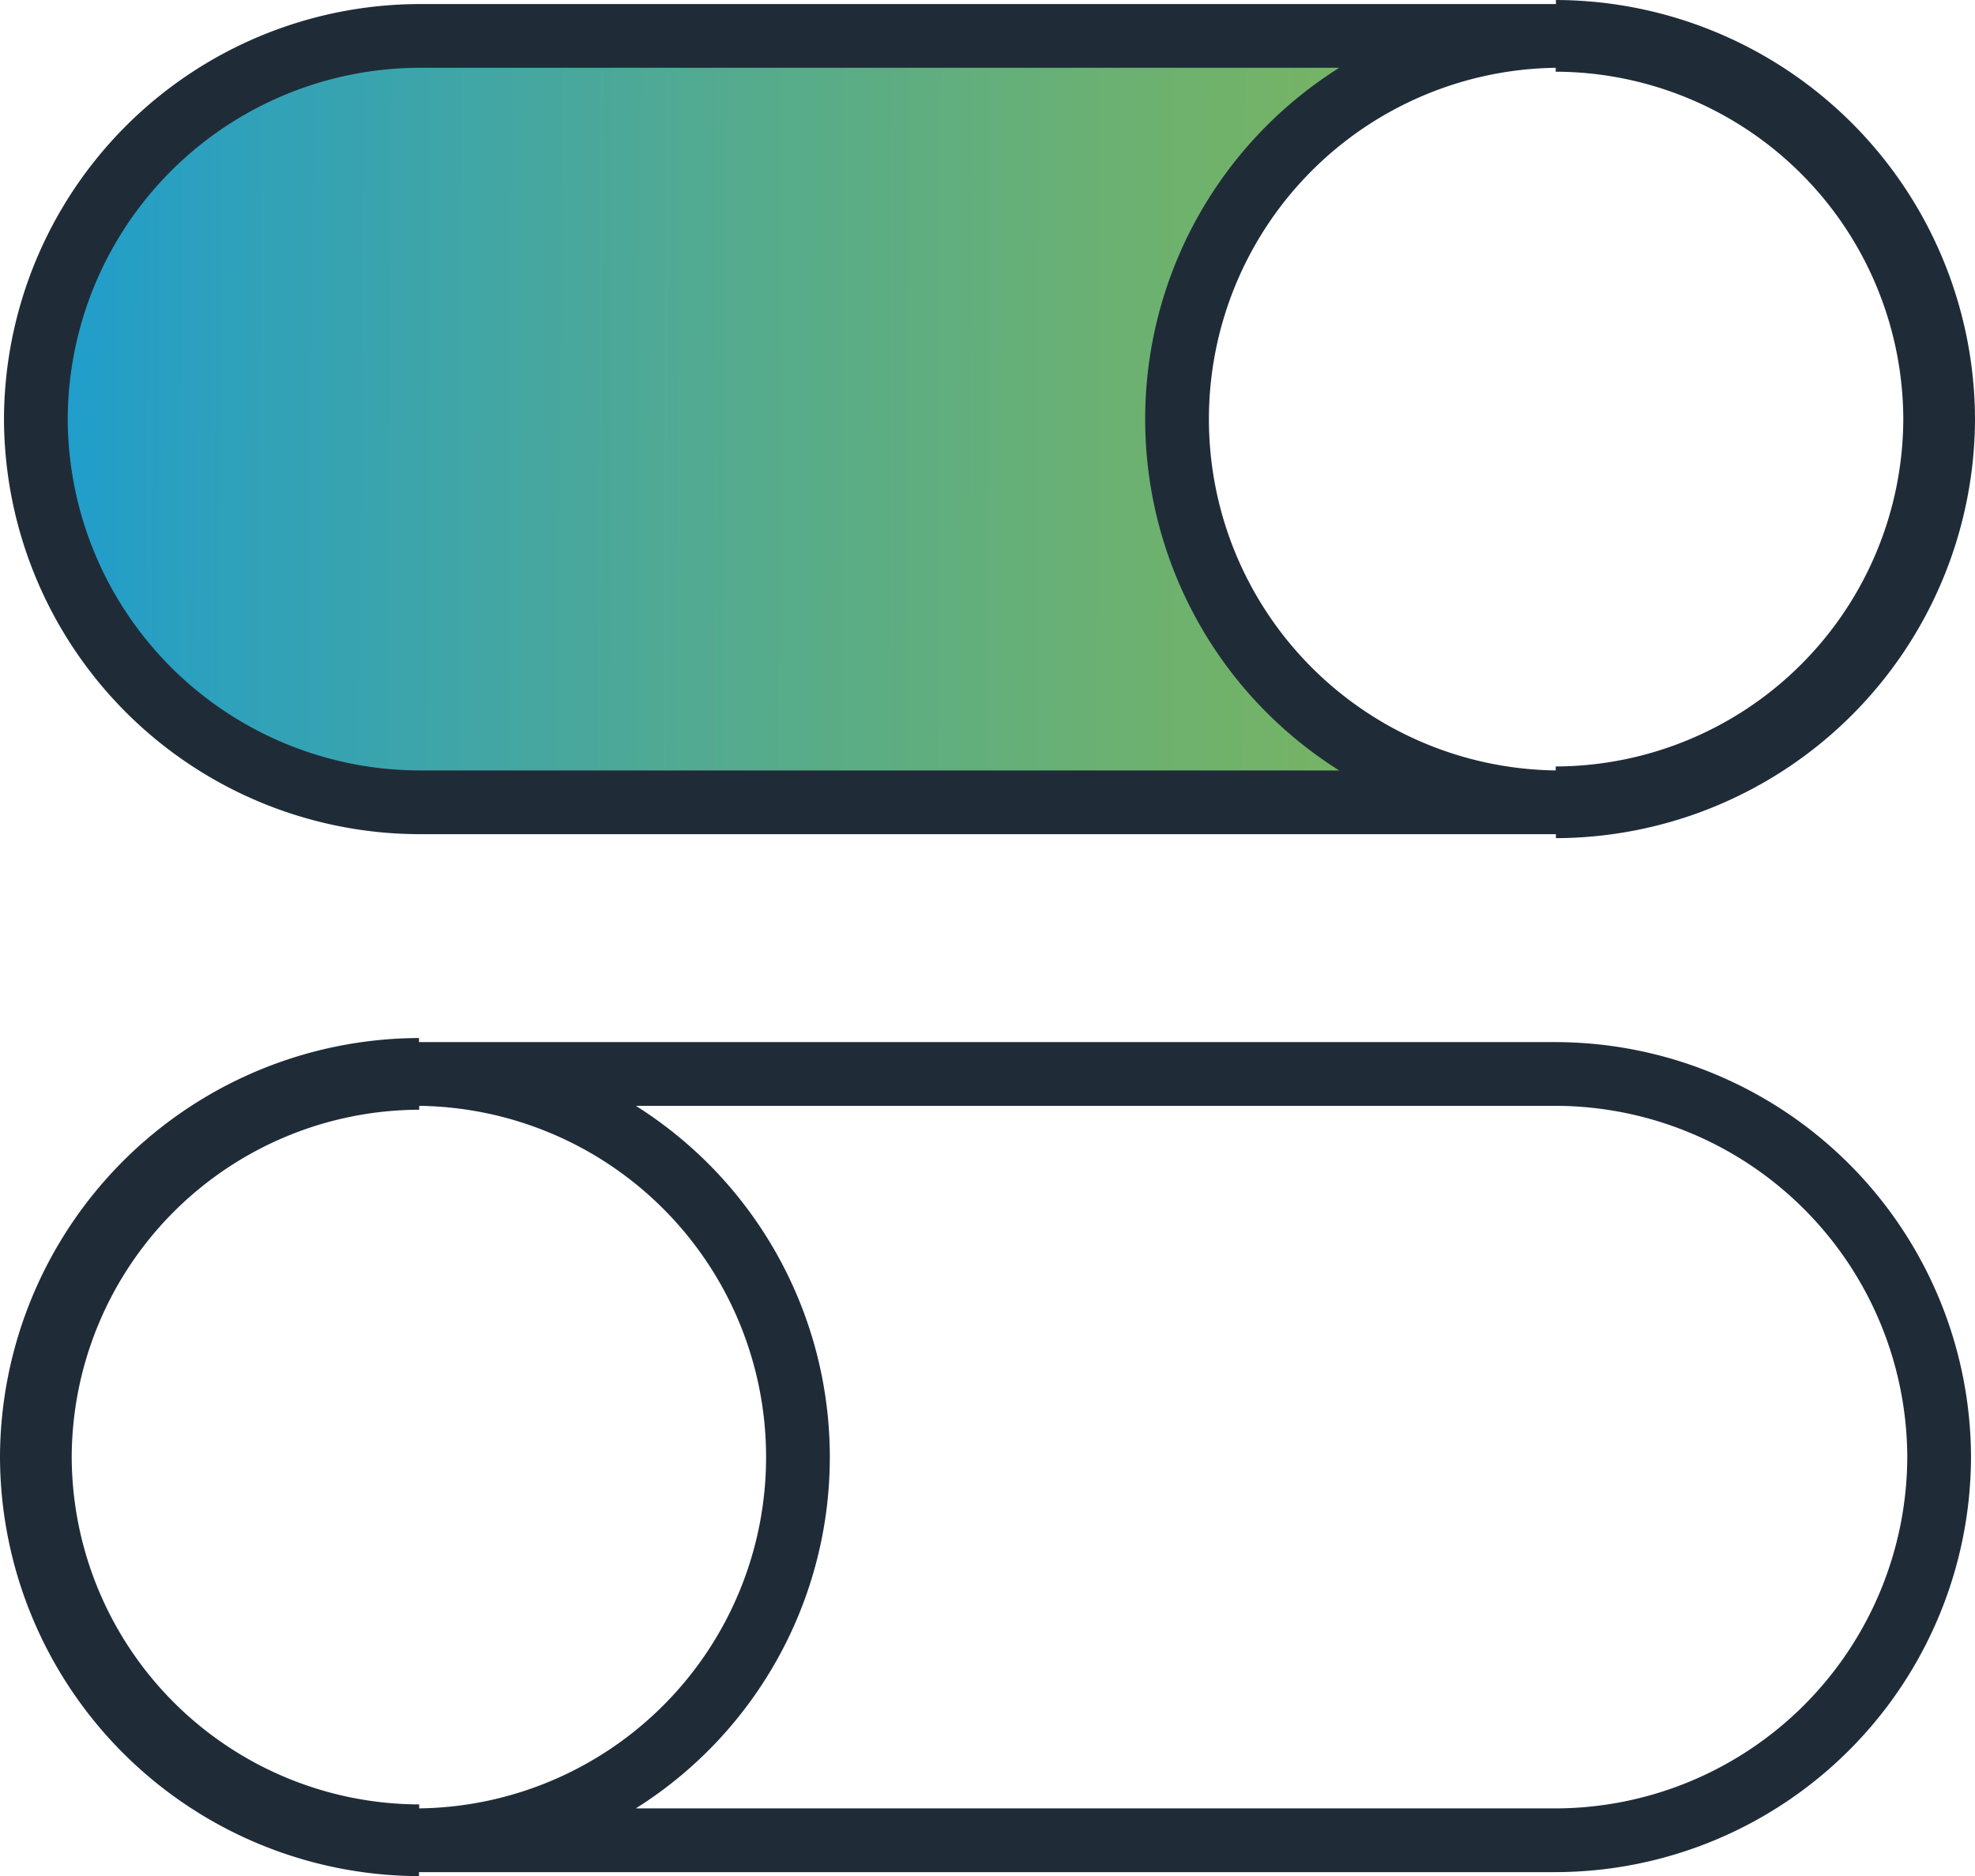
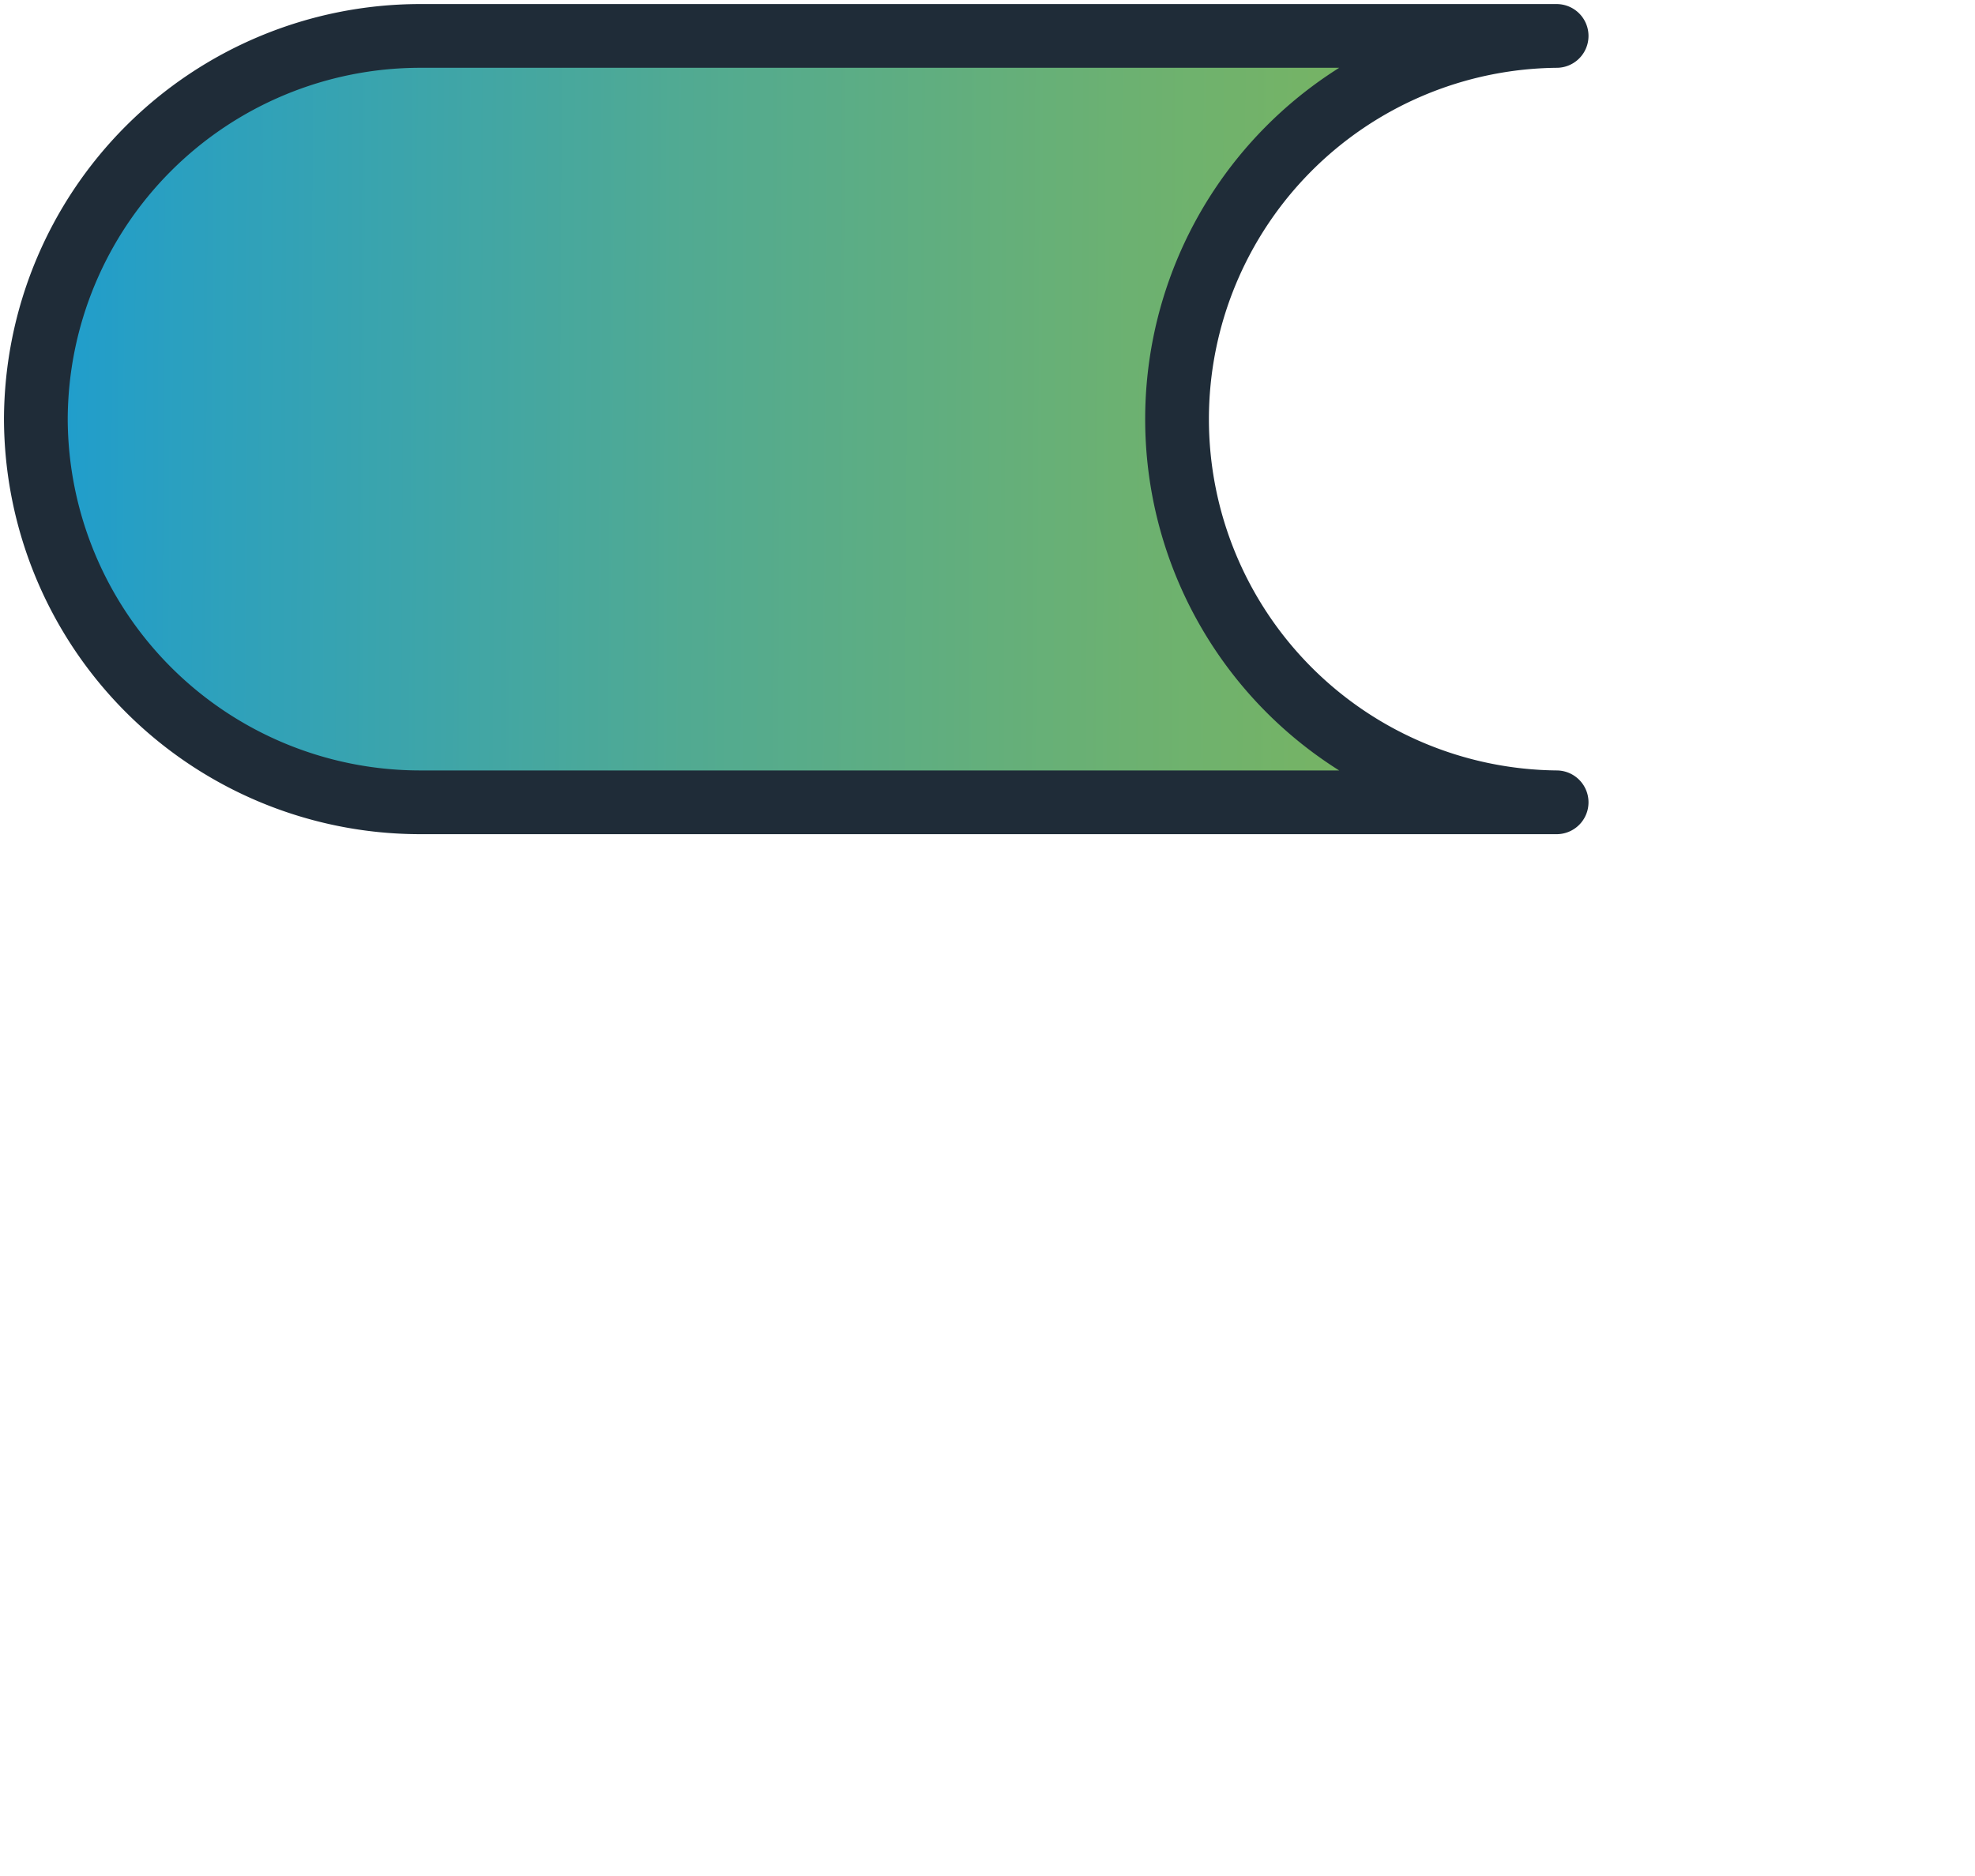
<svg xmlns="http://www.w3.org/2000/svg" viewBox="0 0 247.88 235.5">
  <defs>
    <style>.cls-1,.cls-3{fill:none;}.cls-1,.cls-2,.cls-3{stroke:#1f2c38;}.cls-1{stroke-miterlimit:10;stroke-width:9px;}.cls-2,.cls-3{stroke-linecap:round;stroke-linejoin:round;stroke-width:8px;}.cls-2{fill:url(#linear-gradient);}</style>
    <linearGradient id="linear-gradient" x1="-5.54" y1="51.97" x2="217.52" y2="53.06" gradientUnits="userSpaceOnUse">
      <stop offset="0" stop-color="#179bd7" />
      <stop offset="0.13" stop-color="#2ba0bf" />
      <stop offset="0.41" stop-color="#51aa92" />
      <stop offset="0.66" stop-color="#6cb171" />
      <stop offset="0.86" stop-color="#7db55c" />
      <stop offset="1" stop-color="#83b755" />
    </linearGradient>
  </defs>
  <title>Asset 114@1x</title>
  <g id="Layer_2" data-name="Layer 2">
    <g id="stroked">
-       <path class="cls-1" d="M195.27,4.5a48.25,48.25,0,0,1,48.11,48.1h0a48.25,48.25,0,0,1-48.11,48.11" />
      <path class="cls-2" d="M147.73,52.6A48.1,48.1,0,0,1,195.37,4.51H52.6A48.25,48.25,0,0,0,4.5,52.6h0a48.25,48.25,0,0,0,48.1,48.11H194.92l.45,0A48.09,48.09,0,0,1,147.73,52.6Z" />
-       <path class="cls-1" d="M52.6,134.8A48.24,48.24,0,0,0,4.5,182.9h0A48.24,48.24,0,0,0,52.6,231" />
-       <path class="cls-3" d="M100.15,182.9A48.09,48.09,0,0,0,52.5,134.81H195.27a48.24,48.24,0,0,1,48.11,48.1h0A48.24,48.24,0,0,1,195.27,231H52.5A48.09,48.09,0,0,0,100.15,182.9Z" />
    </g>
  </g>
</svg>